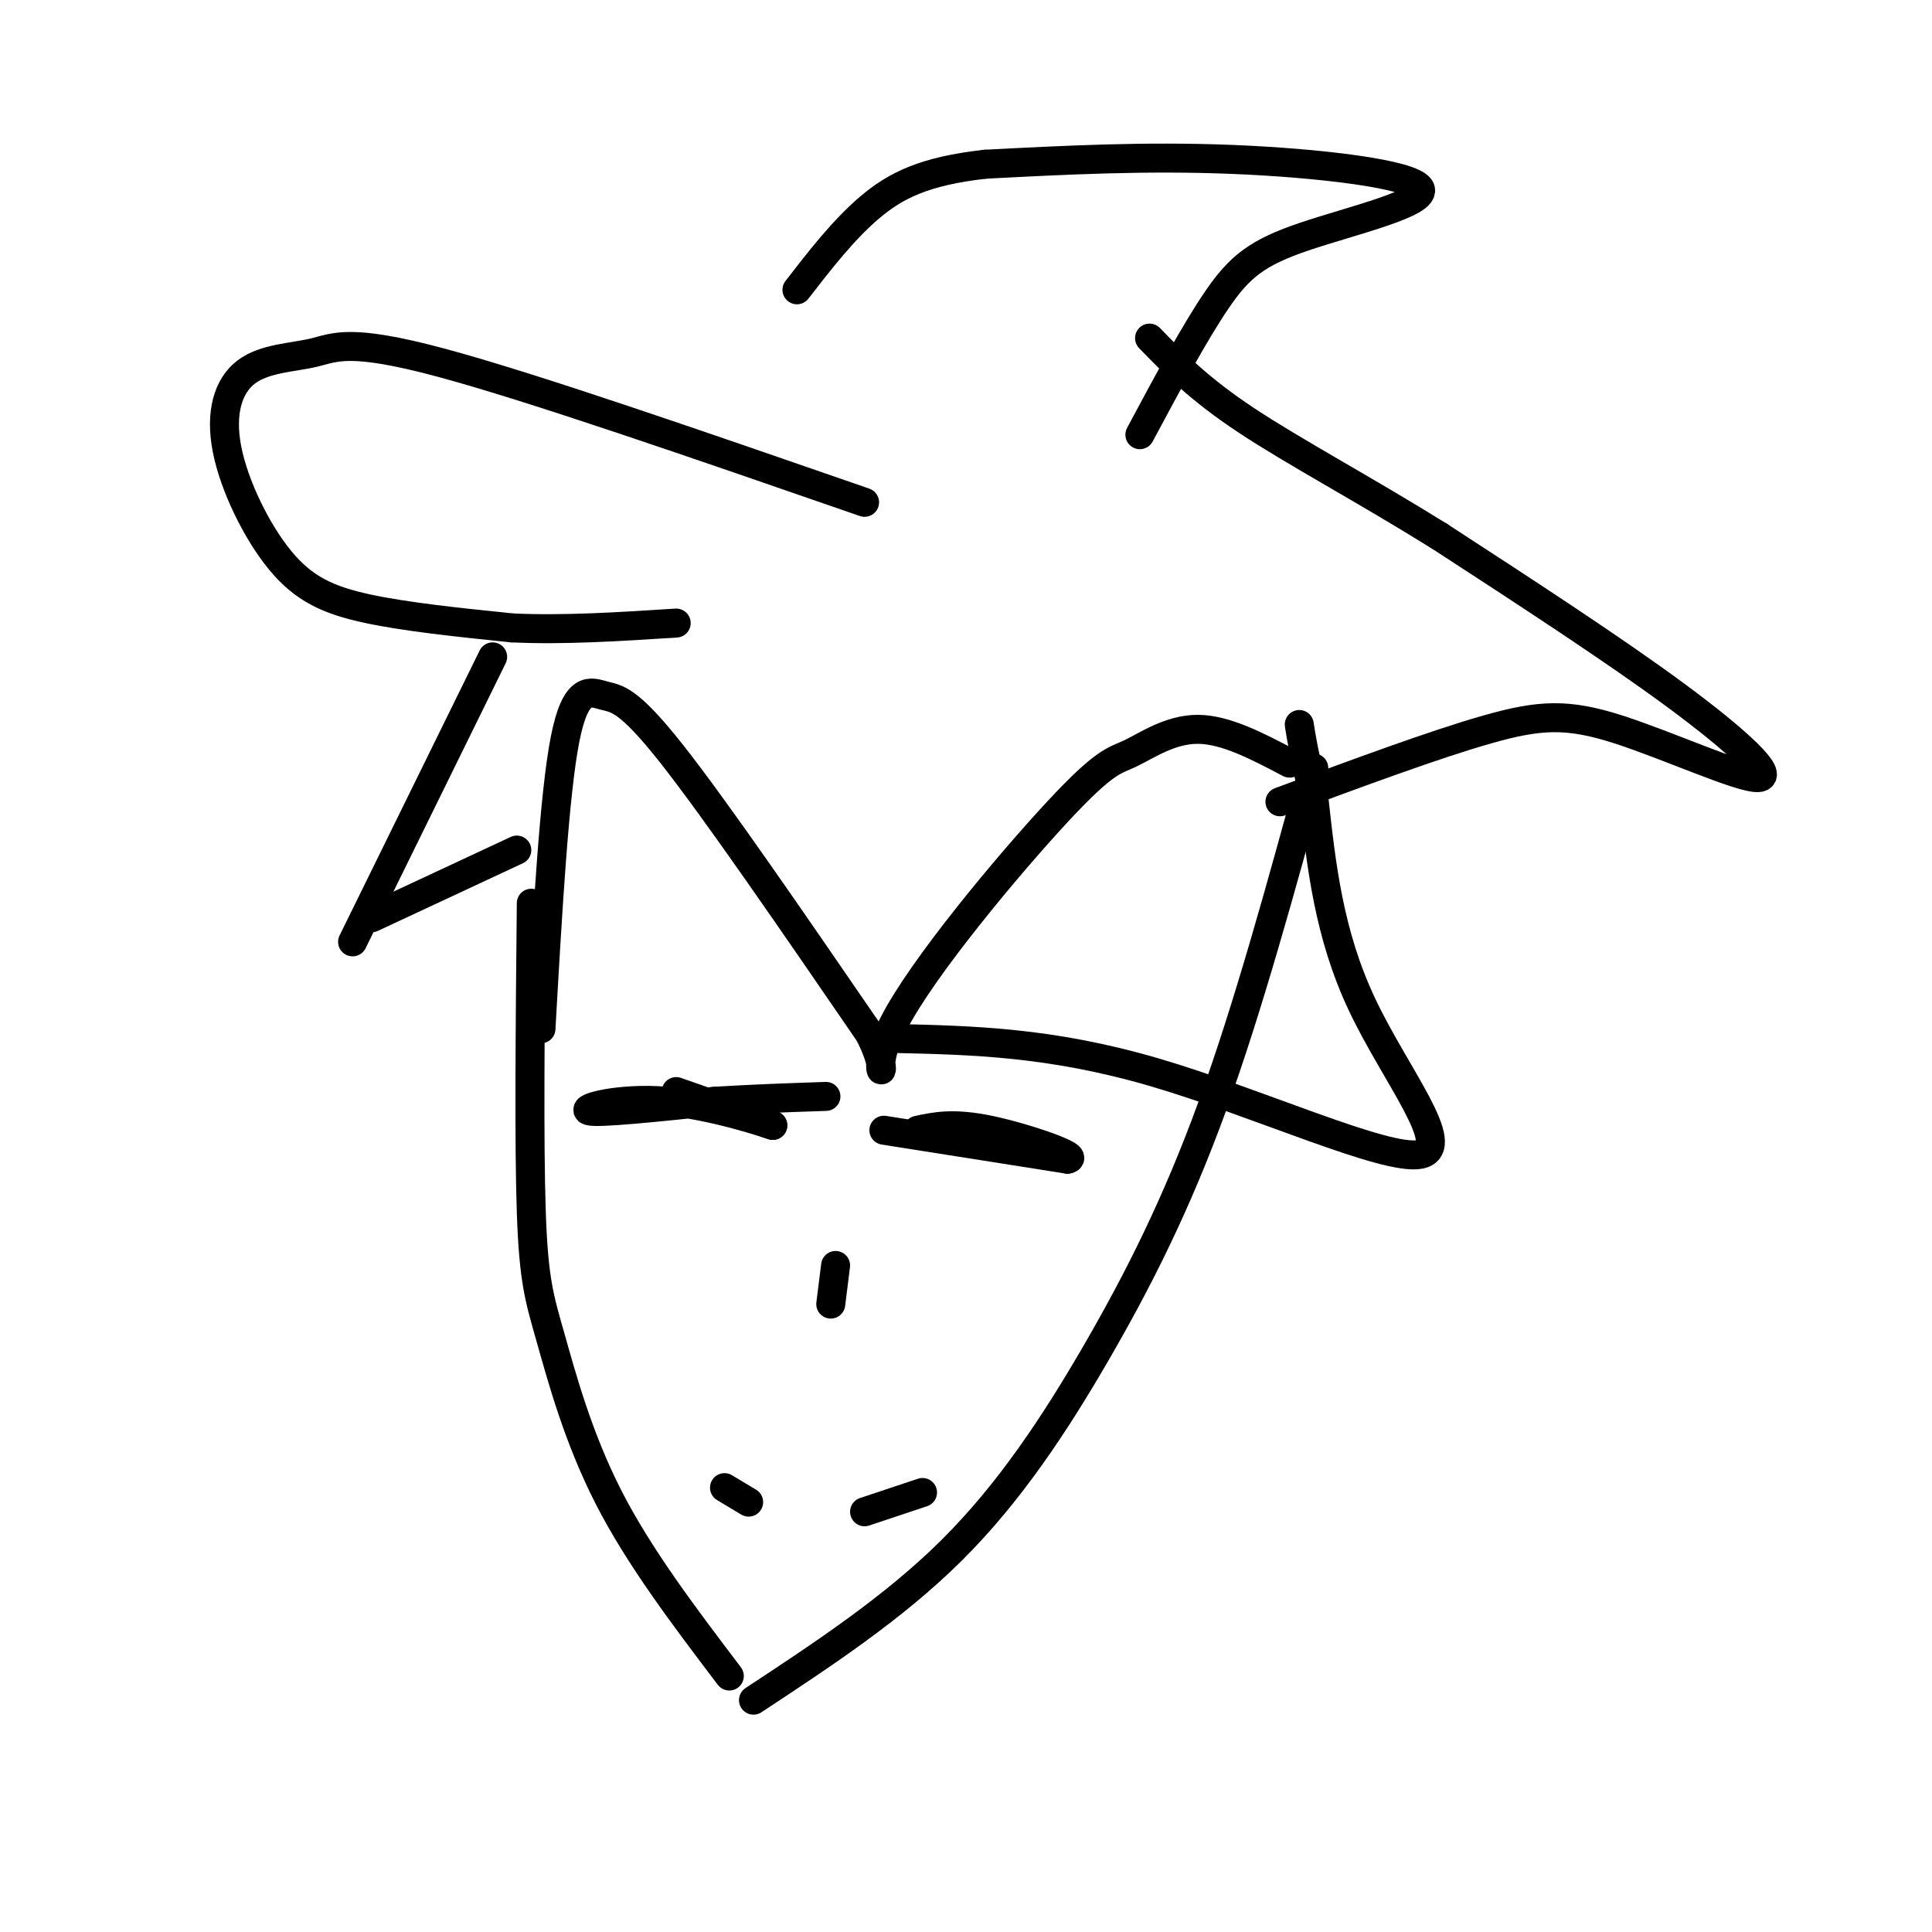
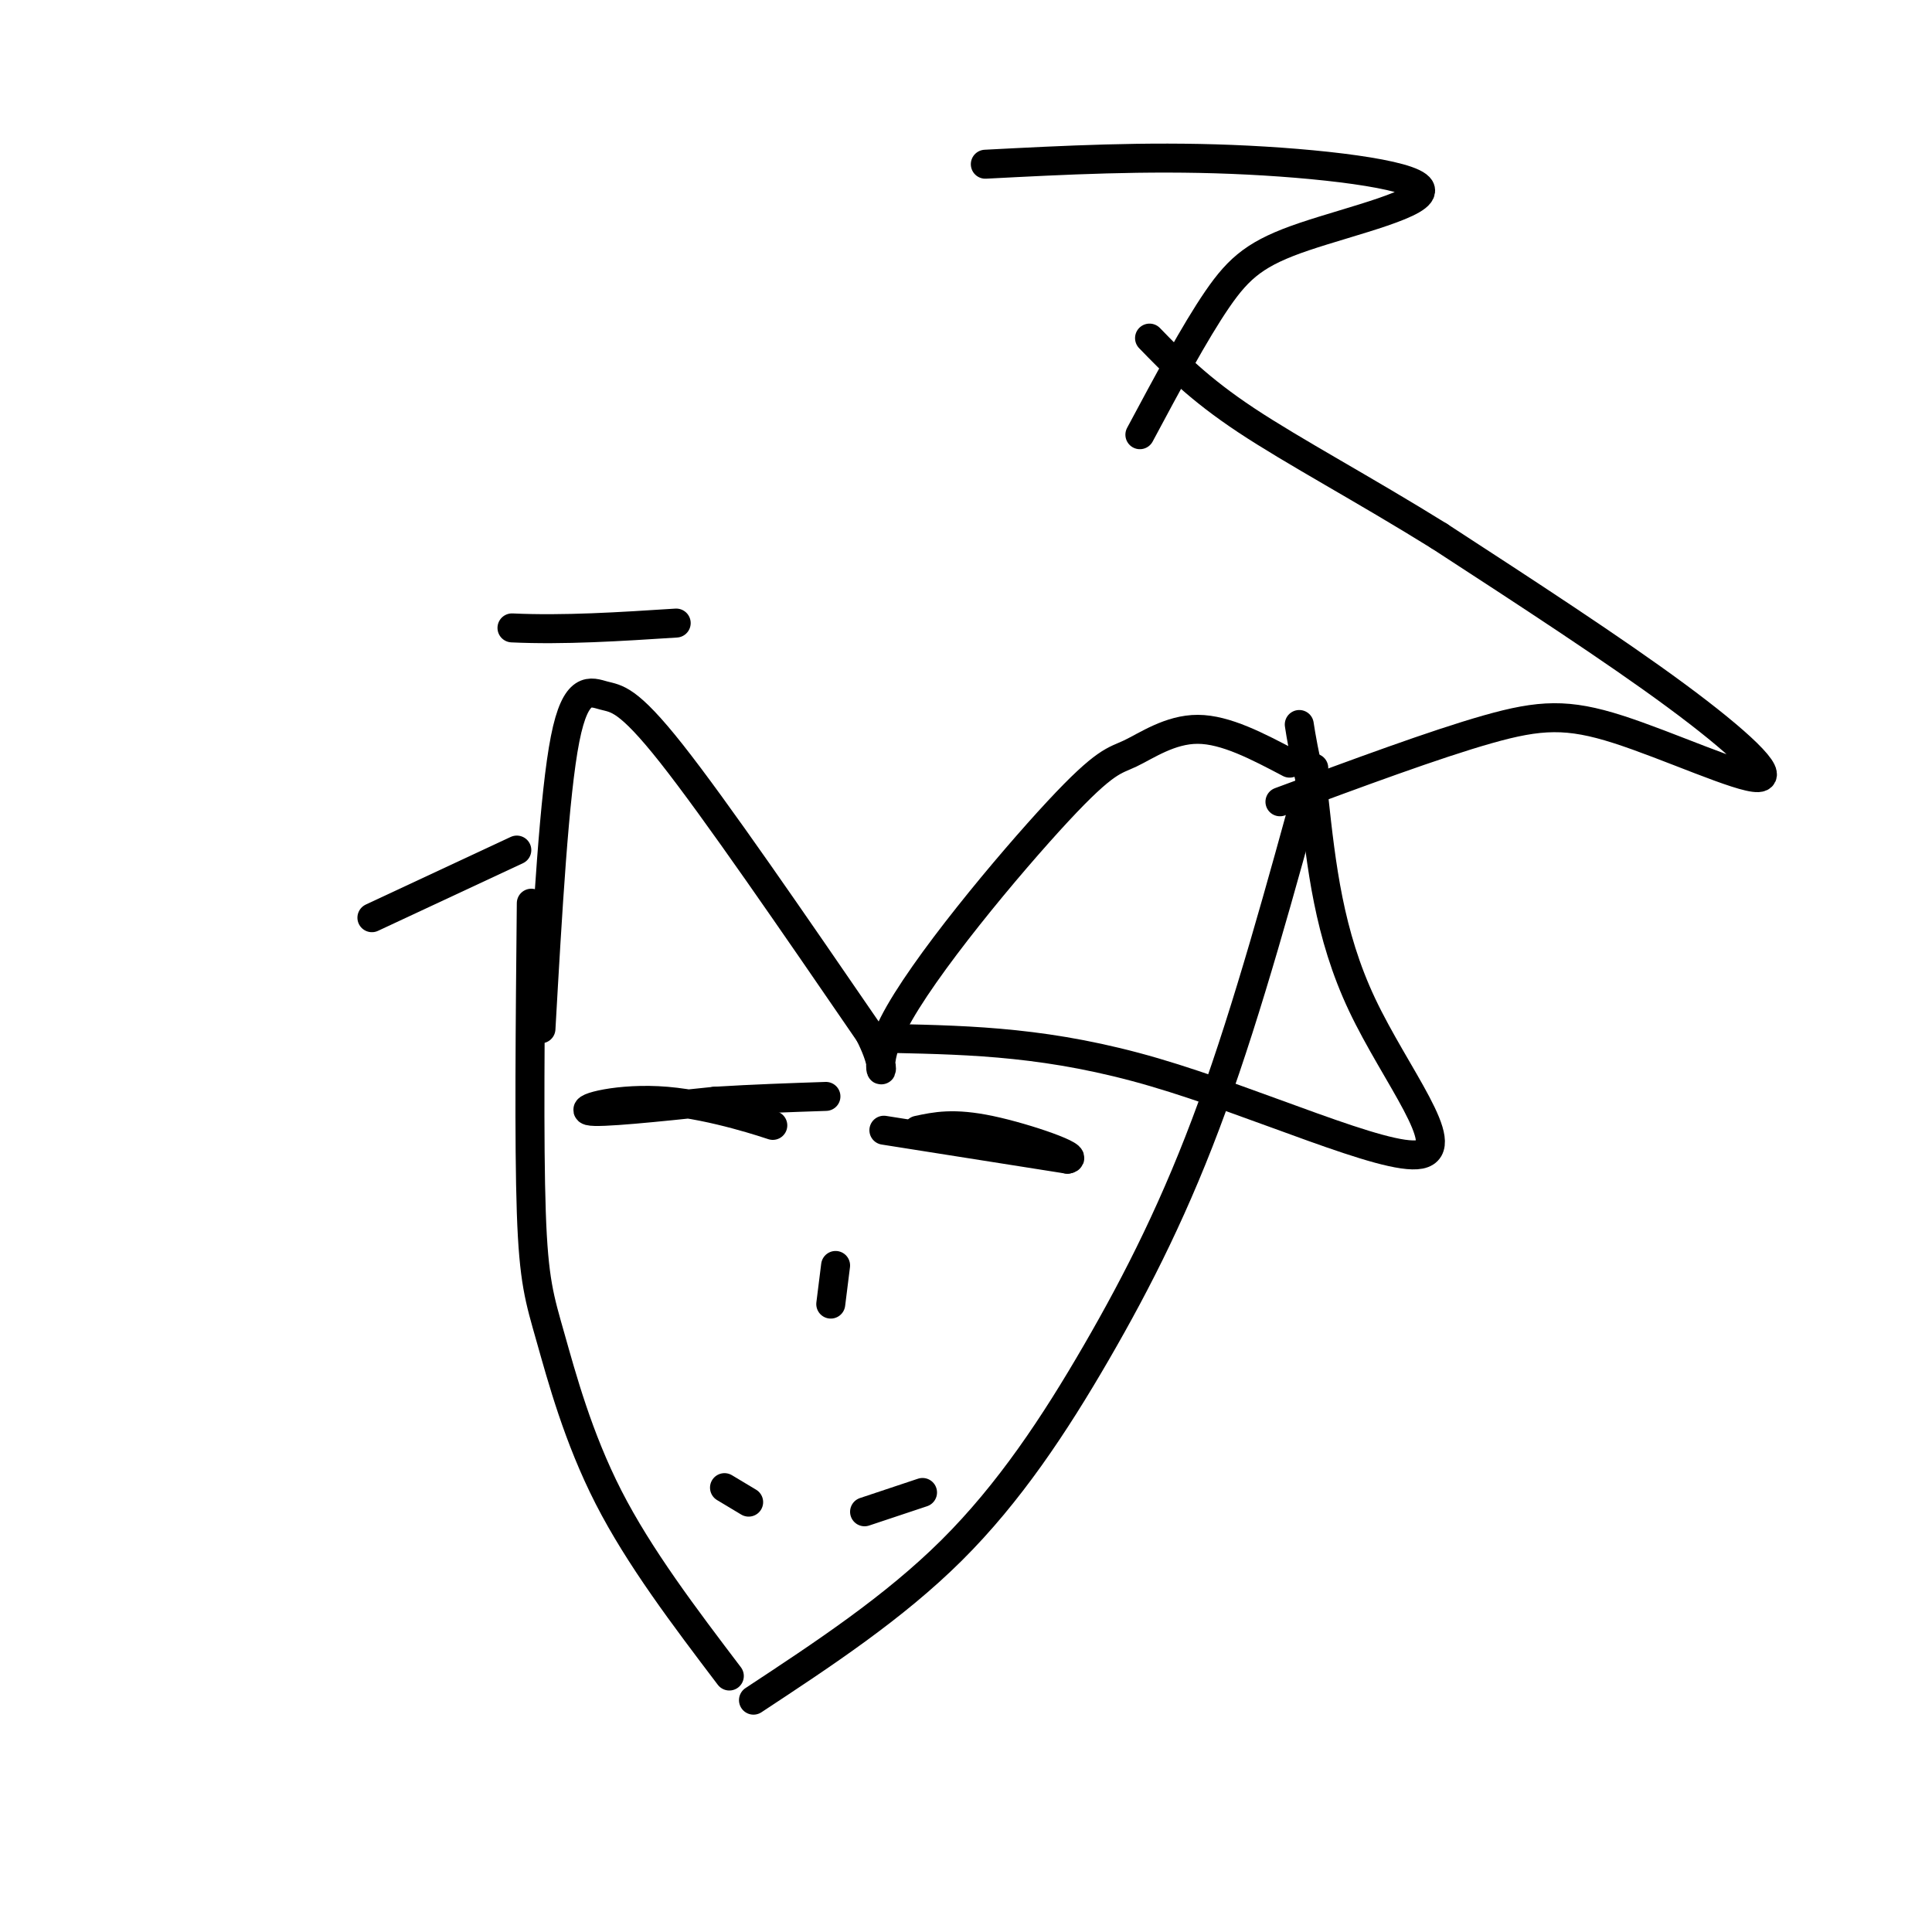
<svg xmlns="http://www.w3.org/2000/svg" viewBox="0 0 400 400" version="1.1">
  <g fill="none" stroke="#000000" stroke-width="6" stroke-linecap="round" stroke-linejoin="round">
    <path d="M151,347c-9.327,-12.298 -18.655,-24.595 -25,-37c-6.345,-12.405 -9.708,-24.917 -12,-33c-2.292,-8.083 -3.512,-11.738 -4,-26c-0.488,-14.262 -0.244,-39.131 0,-64" />
    <path d="M156,352c14.524,-9.565 29.048,-19.131 41,-31c11.952,-11.869 21.333,-26.042 30,-41c8.667,-14.958 16.619,-30.702 24,-51c7.381,-20.298 14.190,-45.149 21,-70" />
    <path d="M112,213c1.381,-24.327 2.762,-48.655 5,-60c2.238,-11.345 5.333,-9.708 8,-9c2.667,0.708 4.905,0.488 14,12c9.095,11.512 25.048,34.756 41,58" />
    <path d="M180,214c5.612,11.022 -0.858,9.578 5,-2c5.858,-11.578 24.044,-33.289 34,-44c9.956,-10.711 11.680,-10.422 15,-12c3.320,-1.578 8.234,-5.022 14,-5c5.766,0.022 12.383,3.511 19,7" />
    <path d="M185,215c16.304,0.369 32.607,0.738 54,7c21.393,6.262 47.875,18.417 55,17c7.125,-1.417 -5.107,-16.405 -12,-31c-6.893,-14.595 -8.446,-28.798 -10,-43" />
    <path d="M272,165c-2.167,-9.667 -2.583,-12.333 -3,-15" />
    <path d="M265,166c16.053,-5.954 32.105,-11.907 43,-15c10.895,-3.093 16.632,-3.324 27,0c10.368,3.324 25.368,10.203 29,10c3.632,-0.203 -4.105,-7.486 -17,-17c-12.895,-9.514 -30.947,-21.257 -49,-33" />
    <path d="M298,111c-15.622,-9.711 -30.178,-17.489 -40,-24c-9.822,-6.511 -14.911,-11.756 -20,-17" />
    <path d="M236,90c5.681,-10.616 11.362,-21.231 16,-28c4.638,-6.769 8.233,-9.691 18,-13c9.767,-3.309 25.707,-7.006 24,-10c-1.707,-2.994 -21.059,-5.284 -39,-6c-17.941,-0.716 -34.470,0.142 -51,1" />
-     <path d="M204,34c-12.600,1.400 -18.600,4.400 -24,9c-5.400,4.600 -10.200,10.800 -15,17" />
-     <path d="M179,104c-34.624,-11.994 -69.248,-23.989 -88,-29c-18.752,-5.011 -21.632,-3.040 -26,-2c-4.368,1.040 -10.223,1.149 -14,4c-3.777,2.851 -5.476,8.445 -4,16c1.476,7.555 6.128,17.073 11,23c4.872,5.927 9.963,8.265 18,10c8.037,1.735 19.018,2.868 30,4" />
    <path d="M106,130c10.667,0.500 22.333,-0.250 34,-1" />
-     <path d="M102,136c0.000,0.000 -29.000,59.000 -29,59" />
    <path d="M77,190c0.000,0.000 30.000,-14.000 30,-14" />
-     <path d="M140,226c0.000,0.000 20.000,7.000 20,7" />
    <path d="M160,233c-0.619,-0.190 -12.167,-4.167 -22,-5c-9.833,-0.833 -17.952,1.476 -16,2c1.952,0.524 13.976,-0.738 26,-2" />
    <path d="M148,228c8.167,-0.500 15.583,-0.750 23,-1" />
    <path d="M183,234c0.000,0.000 38.000,6.000 38,6" />
    <path d="M221,240c3.022,-0.400 -8.422,-4.400 -16,-6c-7.578,-1.600 -11.289,-0.800 -15,0" />
    <path d="M150,308c0.000,0.000 5.000,3.000 5,3" />
    <path d="M179,313c0.000,0.000 12.000,-4.000 12,-4" />
    <path d="M173,262c0.000,0.000 -1.000,8.000 -1,8" />
  </g>
</svg>